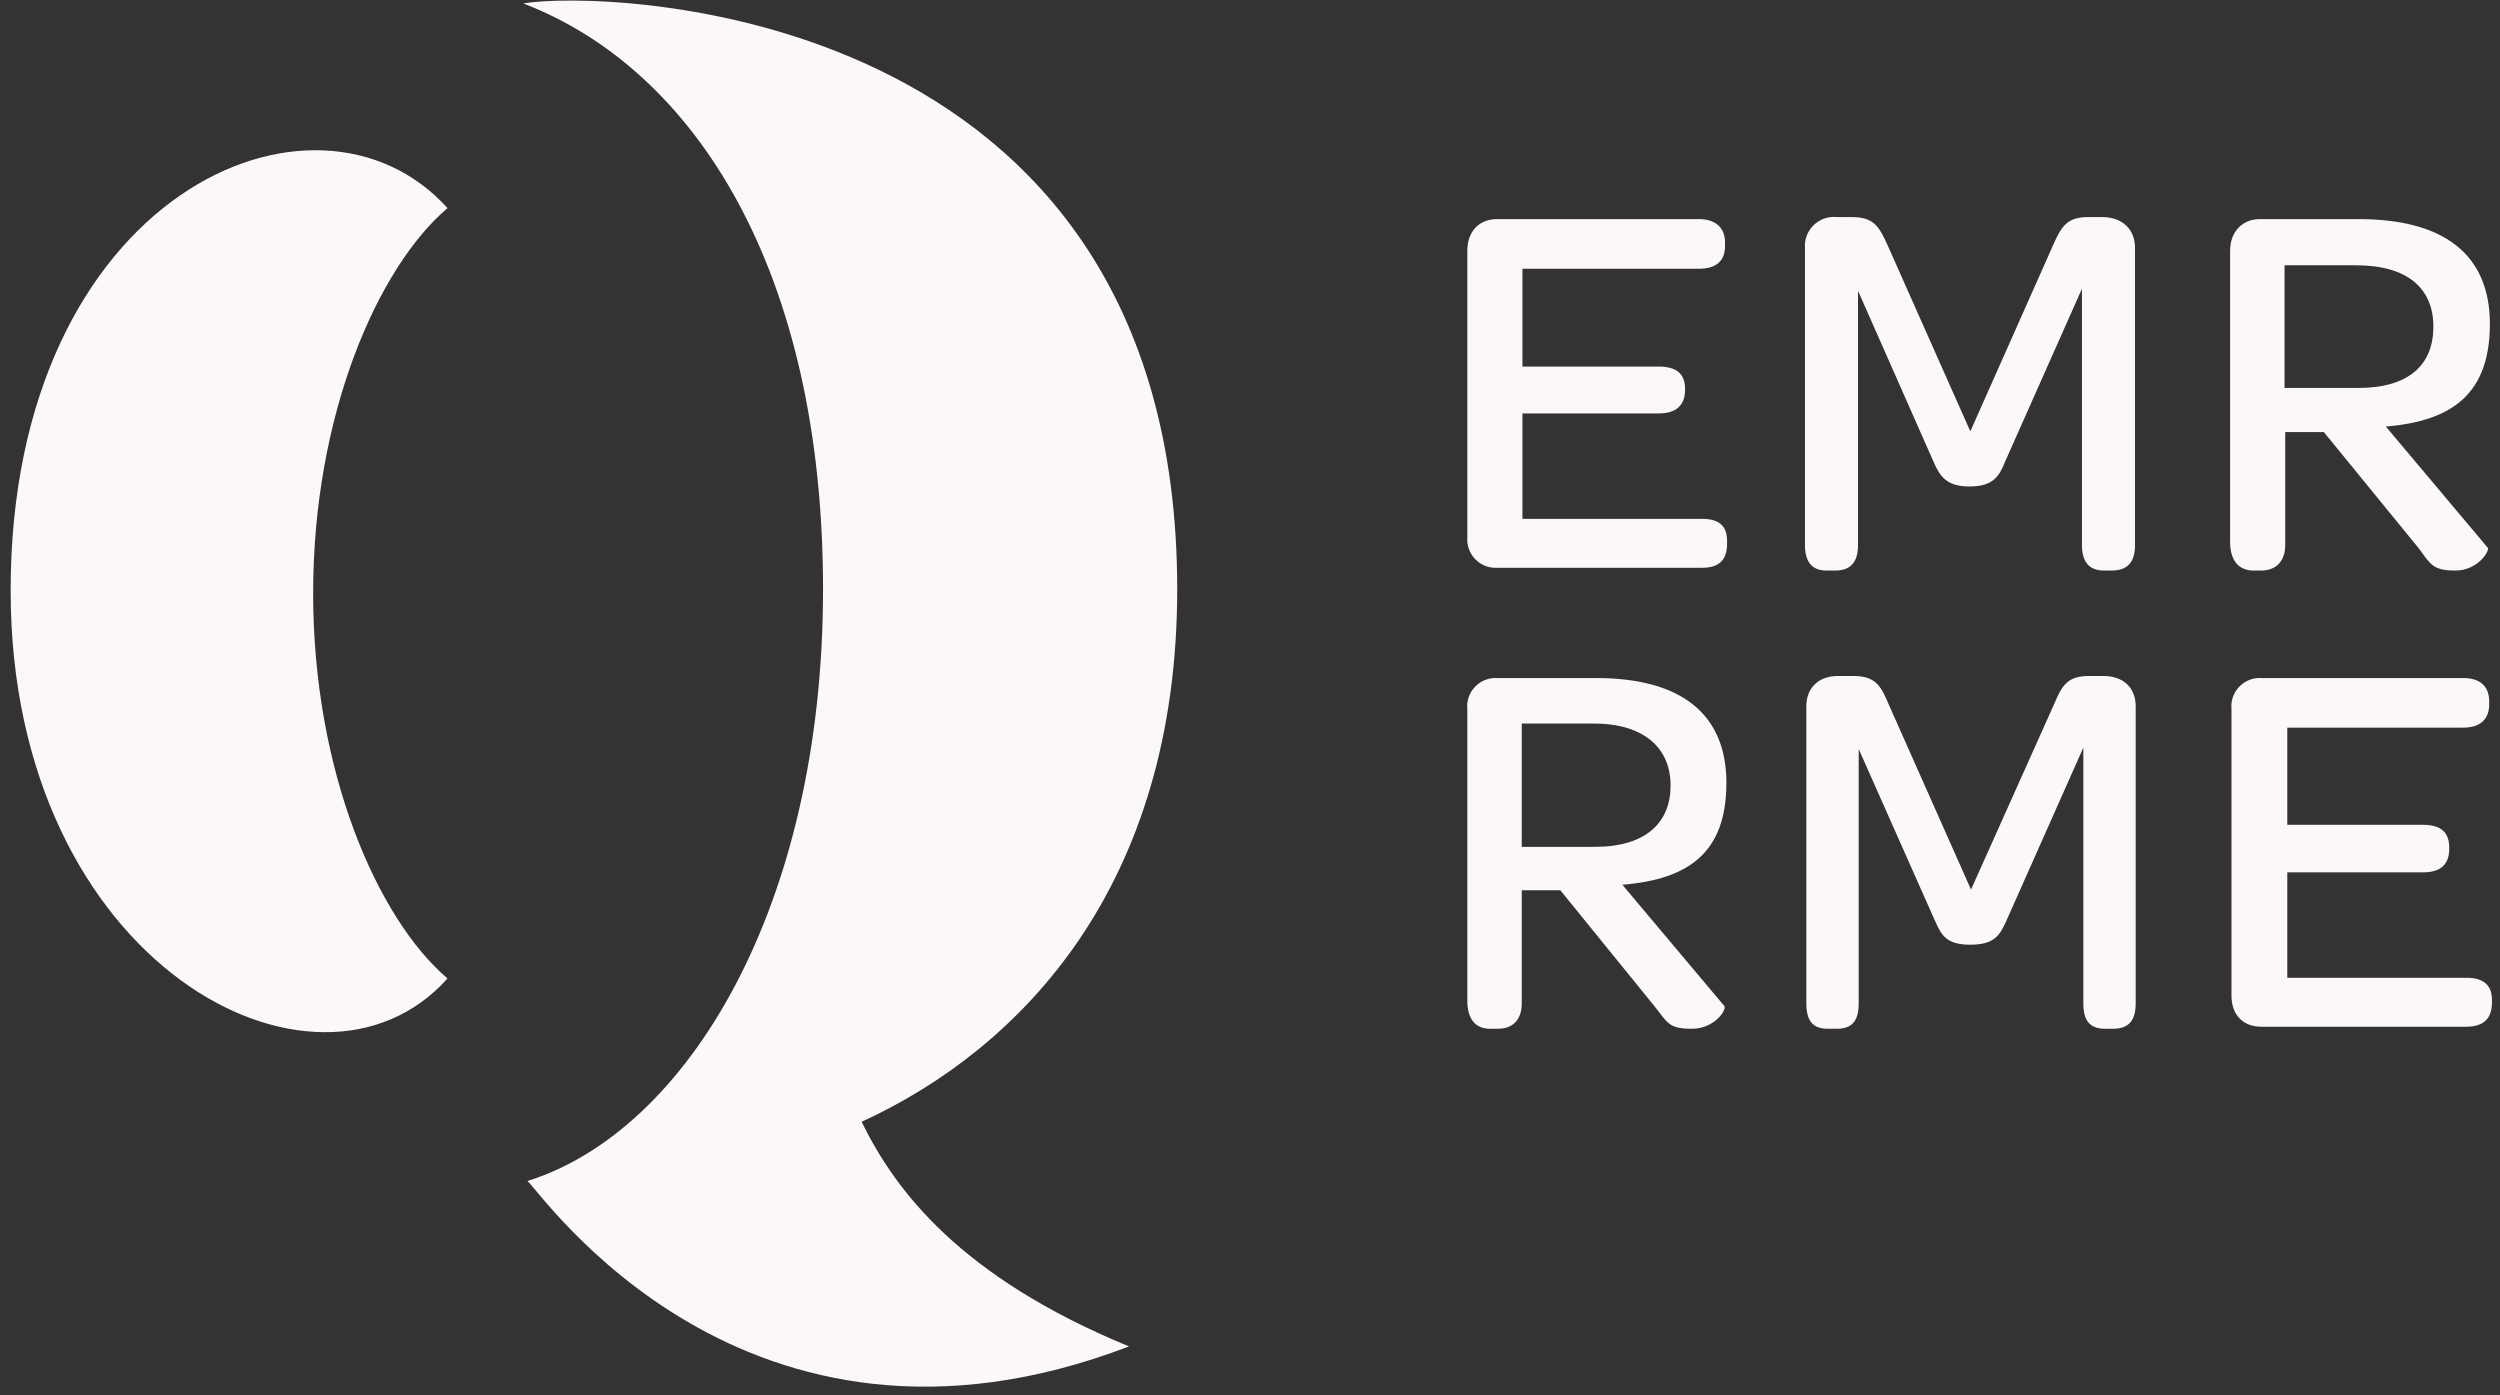
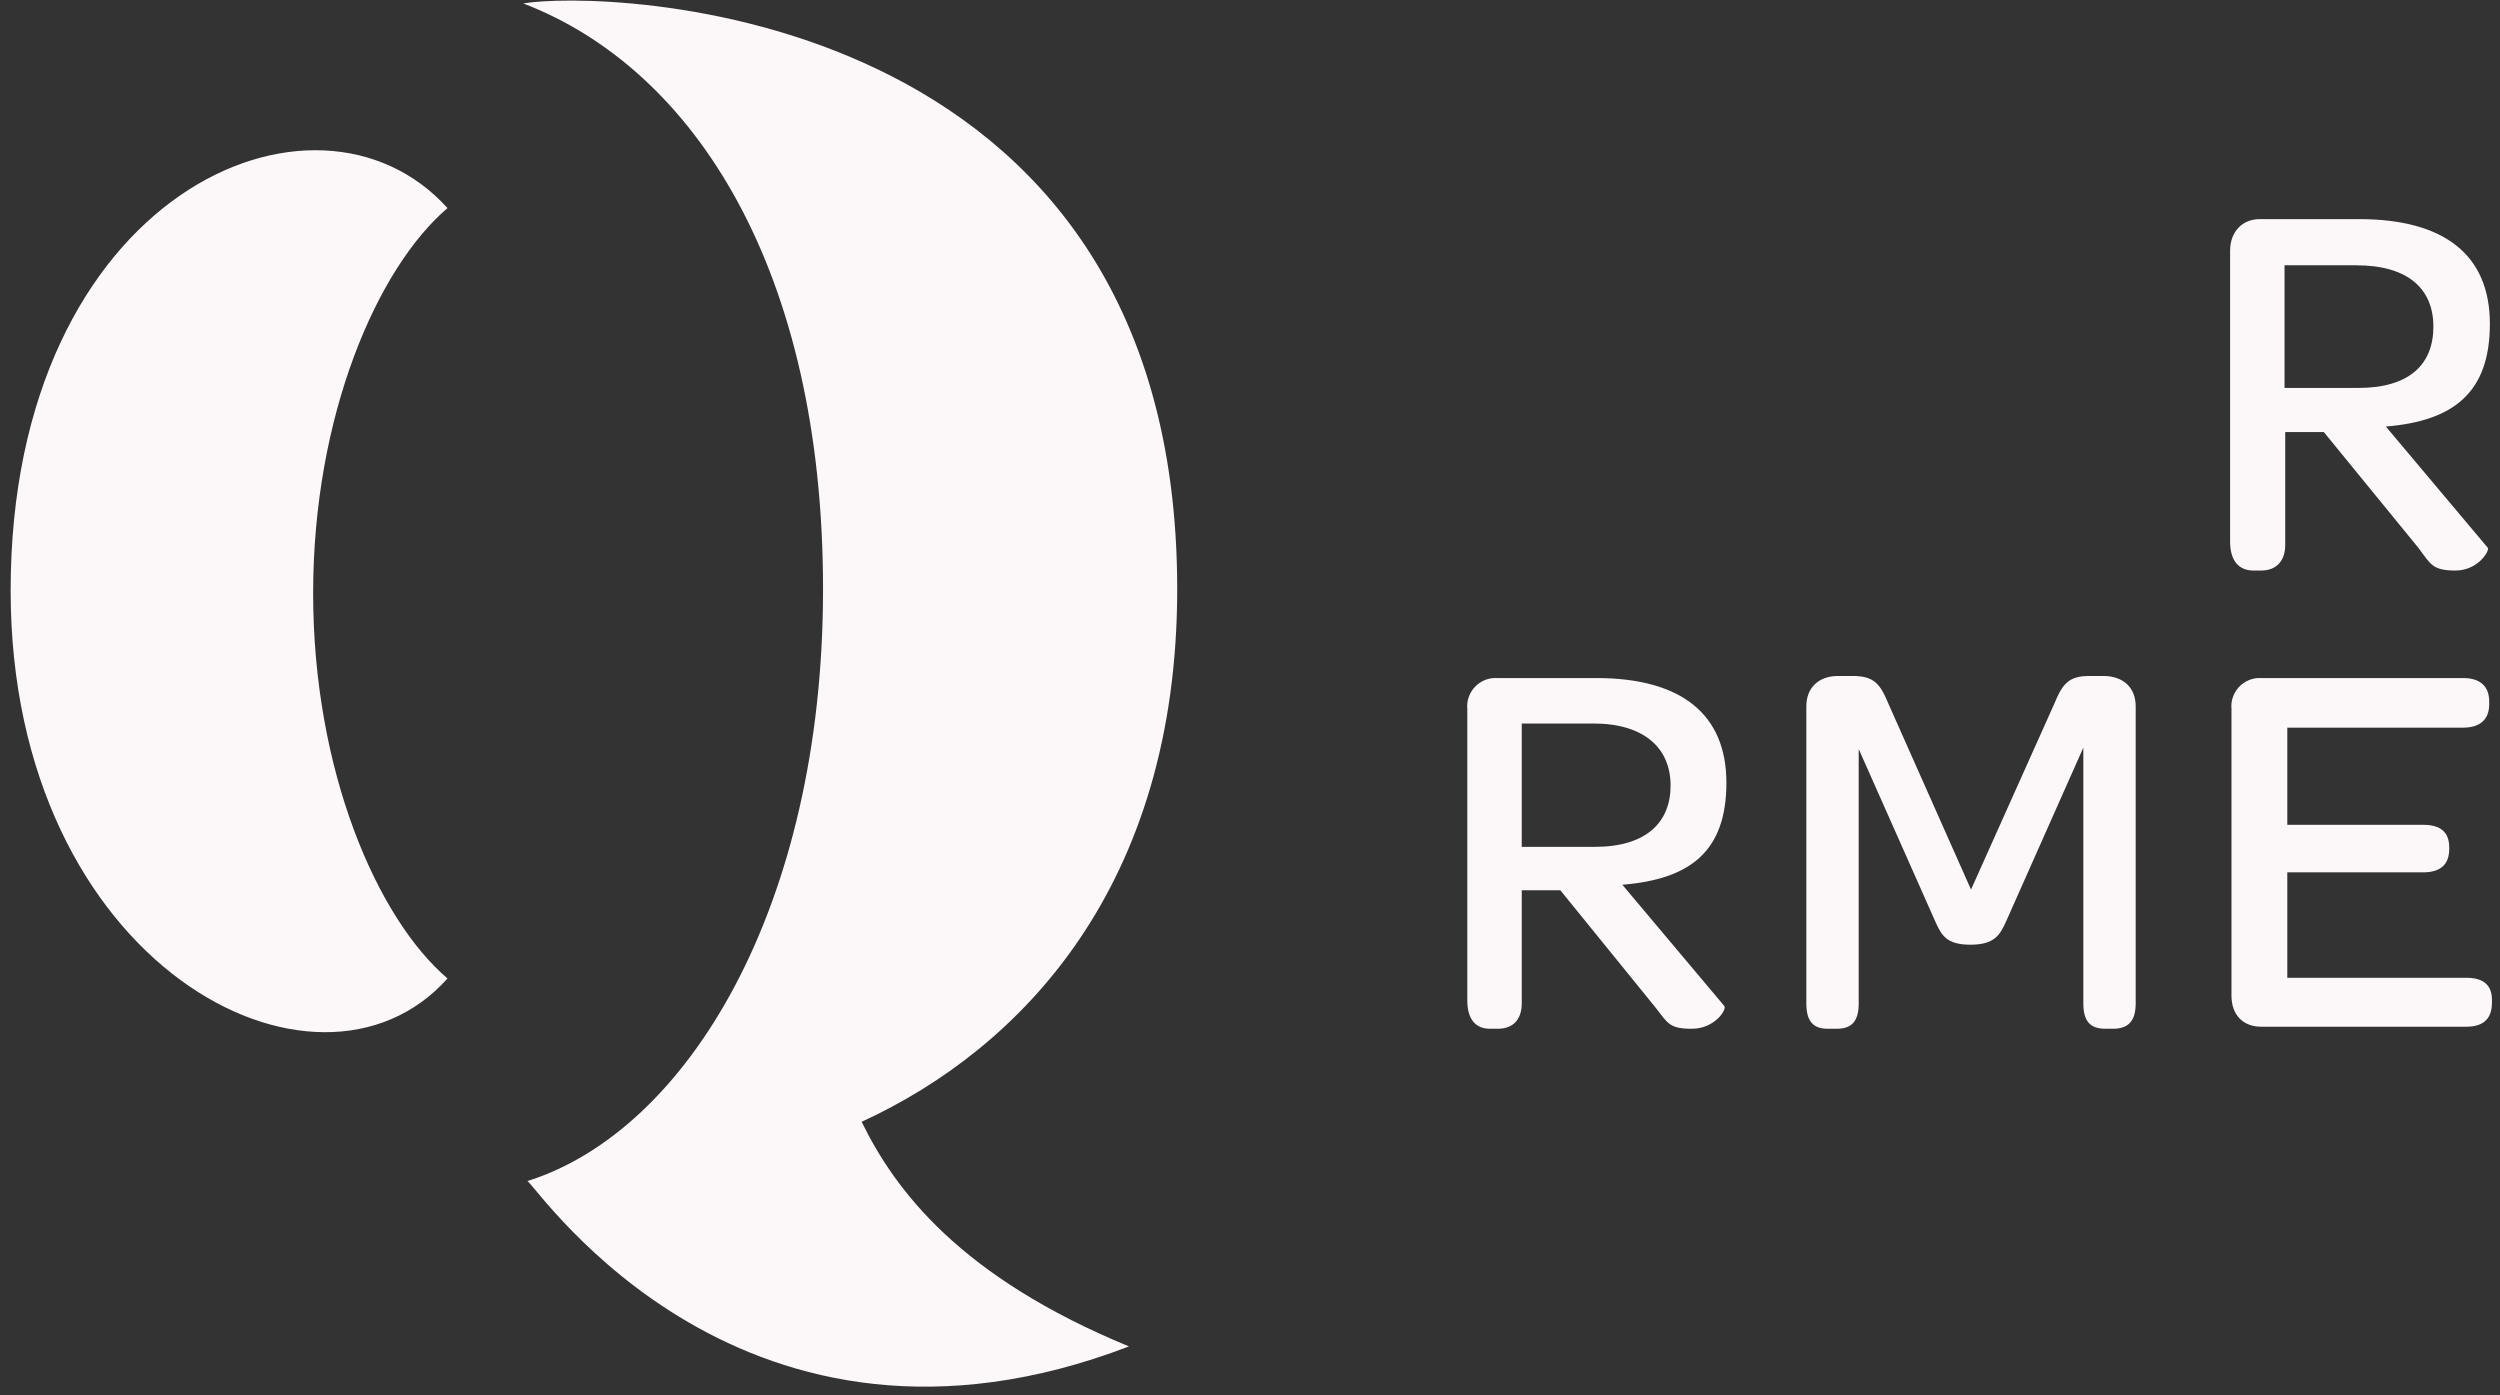
<svg xmlns="http://www.w3.org/2000/svg" width="100%" height="100%" viewBox="0 0 430 240" xml:space="preserve" style="fill-rule:evenodd;clip-rule:evenodd;stroke-linejoin:round;stroke-miterlimit:2;">
  <rect x="0" y="0" width="430" height="240" fill="#333333" stroke="none" />
  <g>
-     <path d="M252.378,43.14C252.378,39.822 254.393,37.689 257.474,37.689L292.2,37.689C295.163,37.689 296.704,39.229 296.704,41.719L296.704,42.311C296.704,44.919 295.163,46.222 292.2,46.222L261.86,46.222L261.86,63.052L285.326,63.052C288.407,63.052 289.83,64.356 289.83,66.844L289.83,67.081C289.83,69.689 288.289,71.111 285.326,71.111L261.859,71.111L261.859,89.244L292.793,89.244C295.756,89.244 297.059,90.548 297.059,93.037L297.059,93.511C297.059,96.237 295.756,97.659 292.793,97.659L257.474,97.659C257.391,97.663 257.308,97.665 257.225,97.665C254.558,97.665 252.365,95.472 252.365,92.805C252.365,92.685 252.369,92.564 252.378,92.444L252.378,43.14ZM310.452,42.667C310.442,42.541 310.437,42.414 310.437,42.287C310.437,39.556 312.685,37.309 315.415,37.309C315.579,37.309 315.742,37.317 315.904,37.333L318.393,37.333C322.185,37.333 323.133,38.756 324.674,42.193L338.896,74.193L353.119,42.193C354.659,38.637 355.726,37.333 359.281,37.333L361.533,37.333C364.97,37.333 367.223,39.348 367.223,42.667L367.223,93.748C367.223,96.593 366.037,98.133 363.193,98.133L361.889,98.133C359.281,98.133 358.096,96.593 358.096,93.748L358.096,49.66L344.822,79.527C343.874,81.897 342.807,83.675 338.778,83.675C334.748,83.675 333.681,81.897 332.615,79.527L319.578,50.016L319.578,93.749C319.578,96.594 318.393,98.134 315.667,98.134L314.126,98.134C311.637,98.134 310.452,96.594 310.452,93.749L310.452,42.667Z" style="fill:rgb(252,247,248);" />
    <path d="M383.578,43.14C383.578,39.822 385.711,37.689 388.674,37.689L405.741,37.689C420.437,37.689 428.259,43.852 428.259,55.704C428.259,67.556 421.978,72.414 410.363,73.363L427.903,94.223C428.259,94.696 426.244,98.133 422.333,98.133C418.423,98.133 418.067,97.067 416.052,94.341L399.696,74.311L393.059,74.311L393.059,93.748C393.059,96.356 391.637,98.133 388.911,98.133L387.607,98.133C385,98.133 383.577,96.356 383.577,93.156L383.577,43.14L383.578,43.14ZM405.622,66.726C414.392,66.726 418.541,62.696 418.541,56.178C418.541,49.659 414.156,45.63 405.267,45.63L392.94,45.63L392.94,66.726L405.622,66.726ZM252.378,121.956C252.362,121.796 252.354,121.636 252.354,121.475C252.354,118.809 254.548,116.615 257.214,116.615C257.301,116.615 257.387,116.617 257.474,116.622L274.541,116.622C289.119,116.622 296.941,122.785 296.941,134.637C296.941,146.489 290.659,151.23 279.044,152.177L296.585,173.037C297.059,173.63 294.925,176.948 291.015,176.948C287.104,176.948 286.867,176 284.733,173.274L268.378,153.126L261.741,153.126L261.741,172.563C261.741,175.17 260.437,176.948 257.593,176.948L256.289,176.948C253.681,176.948 252.378,175.17 252.378,172.088L252.378,121.956ZM274.304,145.659C283.074,145.659 287.341,141.511 287.341,135.111C287.341,128.711 282.837,124.444 274.067,124.444L261.74,124.444L261.74,145.659L274.304,145.659Z" style="fill:rgb(252,247,248);fill-rule:nonzero;" />
    <path d="M310.689,121.481C310.689,118.281 312.822,116.267 316.141,116.267L318.63,116.267C322.304,116.267 323.37,117.57 324.793,121.007L339.015,153.007L353.355,121.007C354.778,117.57 355.845,116.267 359.4,116.267L361.77,116.267C365.207,116.267 367.34,118.281 367.34,121.481L367.34,172.563C367.34,175.526 366.156,176.948 363.43,176.948L362.126,176.948C359.4,176.948 358.333,175.526 358.333,172.563L358.333,128.593L345.059,158.459C343.993,160.829 343.044,162.489 338.896,162.489C334.748,162.489 333.919,160.829 332.852,158.459L319.696,128.829L319.696,172.563C319.696,175.526 318.63,176.948 315.904,176.948L314.363,176.948C311.756,176.948 310.689,175.526 310.689,172.563L310.689,121.481ZM383.815,121.956C383.799,121.796 383.791,121.636 383.791,121.475C383.791,118.809 385.985,116.615 388.651,116.615C388.738,116.615 388.824,116.617 388.911,116.622L423.637,116.622C426.6,116.622 428.141,118.044 428.141,120.652L428.141,121.126C428.141,123.733 426.6,125.156 423.637,125.156L393.415,125.156L393.415,141.866L416.763,141.866C419.844,141.866 421.267,143.17 421.267,145.778L421.267,146.015C421.267,148.622 419.844,150.045 416.763,150.045L393.415,150.045L393.415,168.178L424.23,168.178C427.193,168.178 428.615,169.481 428.615,171.97L428.615,172.444C428.615,175.17 427.193,176.593 424.23,176.593L388.91,176.593C385.829,176.593 383.814,174.578 383.814,171.259L383.814,121.956L383.815,121.956ZM148.2,192.948C175.815,180.267 202.481,152.296 202.481,101.333C202.481,-0.474 102.69,-1.659 90.007,0.593C119.637,11.97 141.563,46.696 141.563,101.333C141.563,155.97 118.215,194.489 90.719,203.141C92.733,204.563 127.933,256.948 194.185,231.585C165.148,219.615 154.007,204.8 148.2,192.948ZM76.97,35.793C64.881,46.103 53.86,71.467 53.86,102.044C53.86,132.622 64.881,157.985 76.97,168.296C54.57,193.422 1.83,166.044 1.83,101.57C1.83,33.304 54.333,10.667 76.97,35.793" style="fill:rgb(252,247,248);" />
  </g>
</svg>